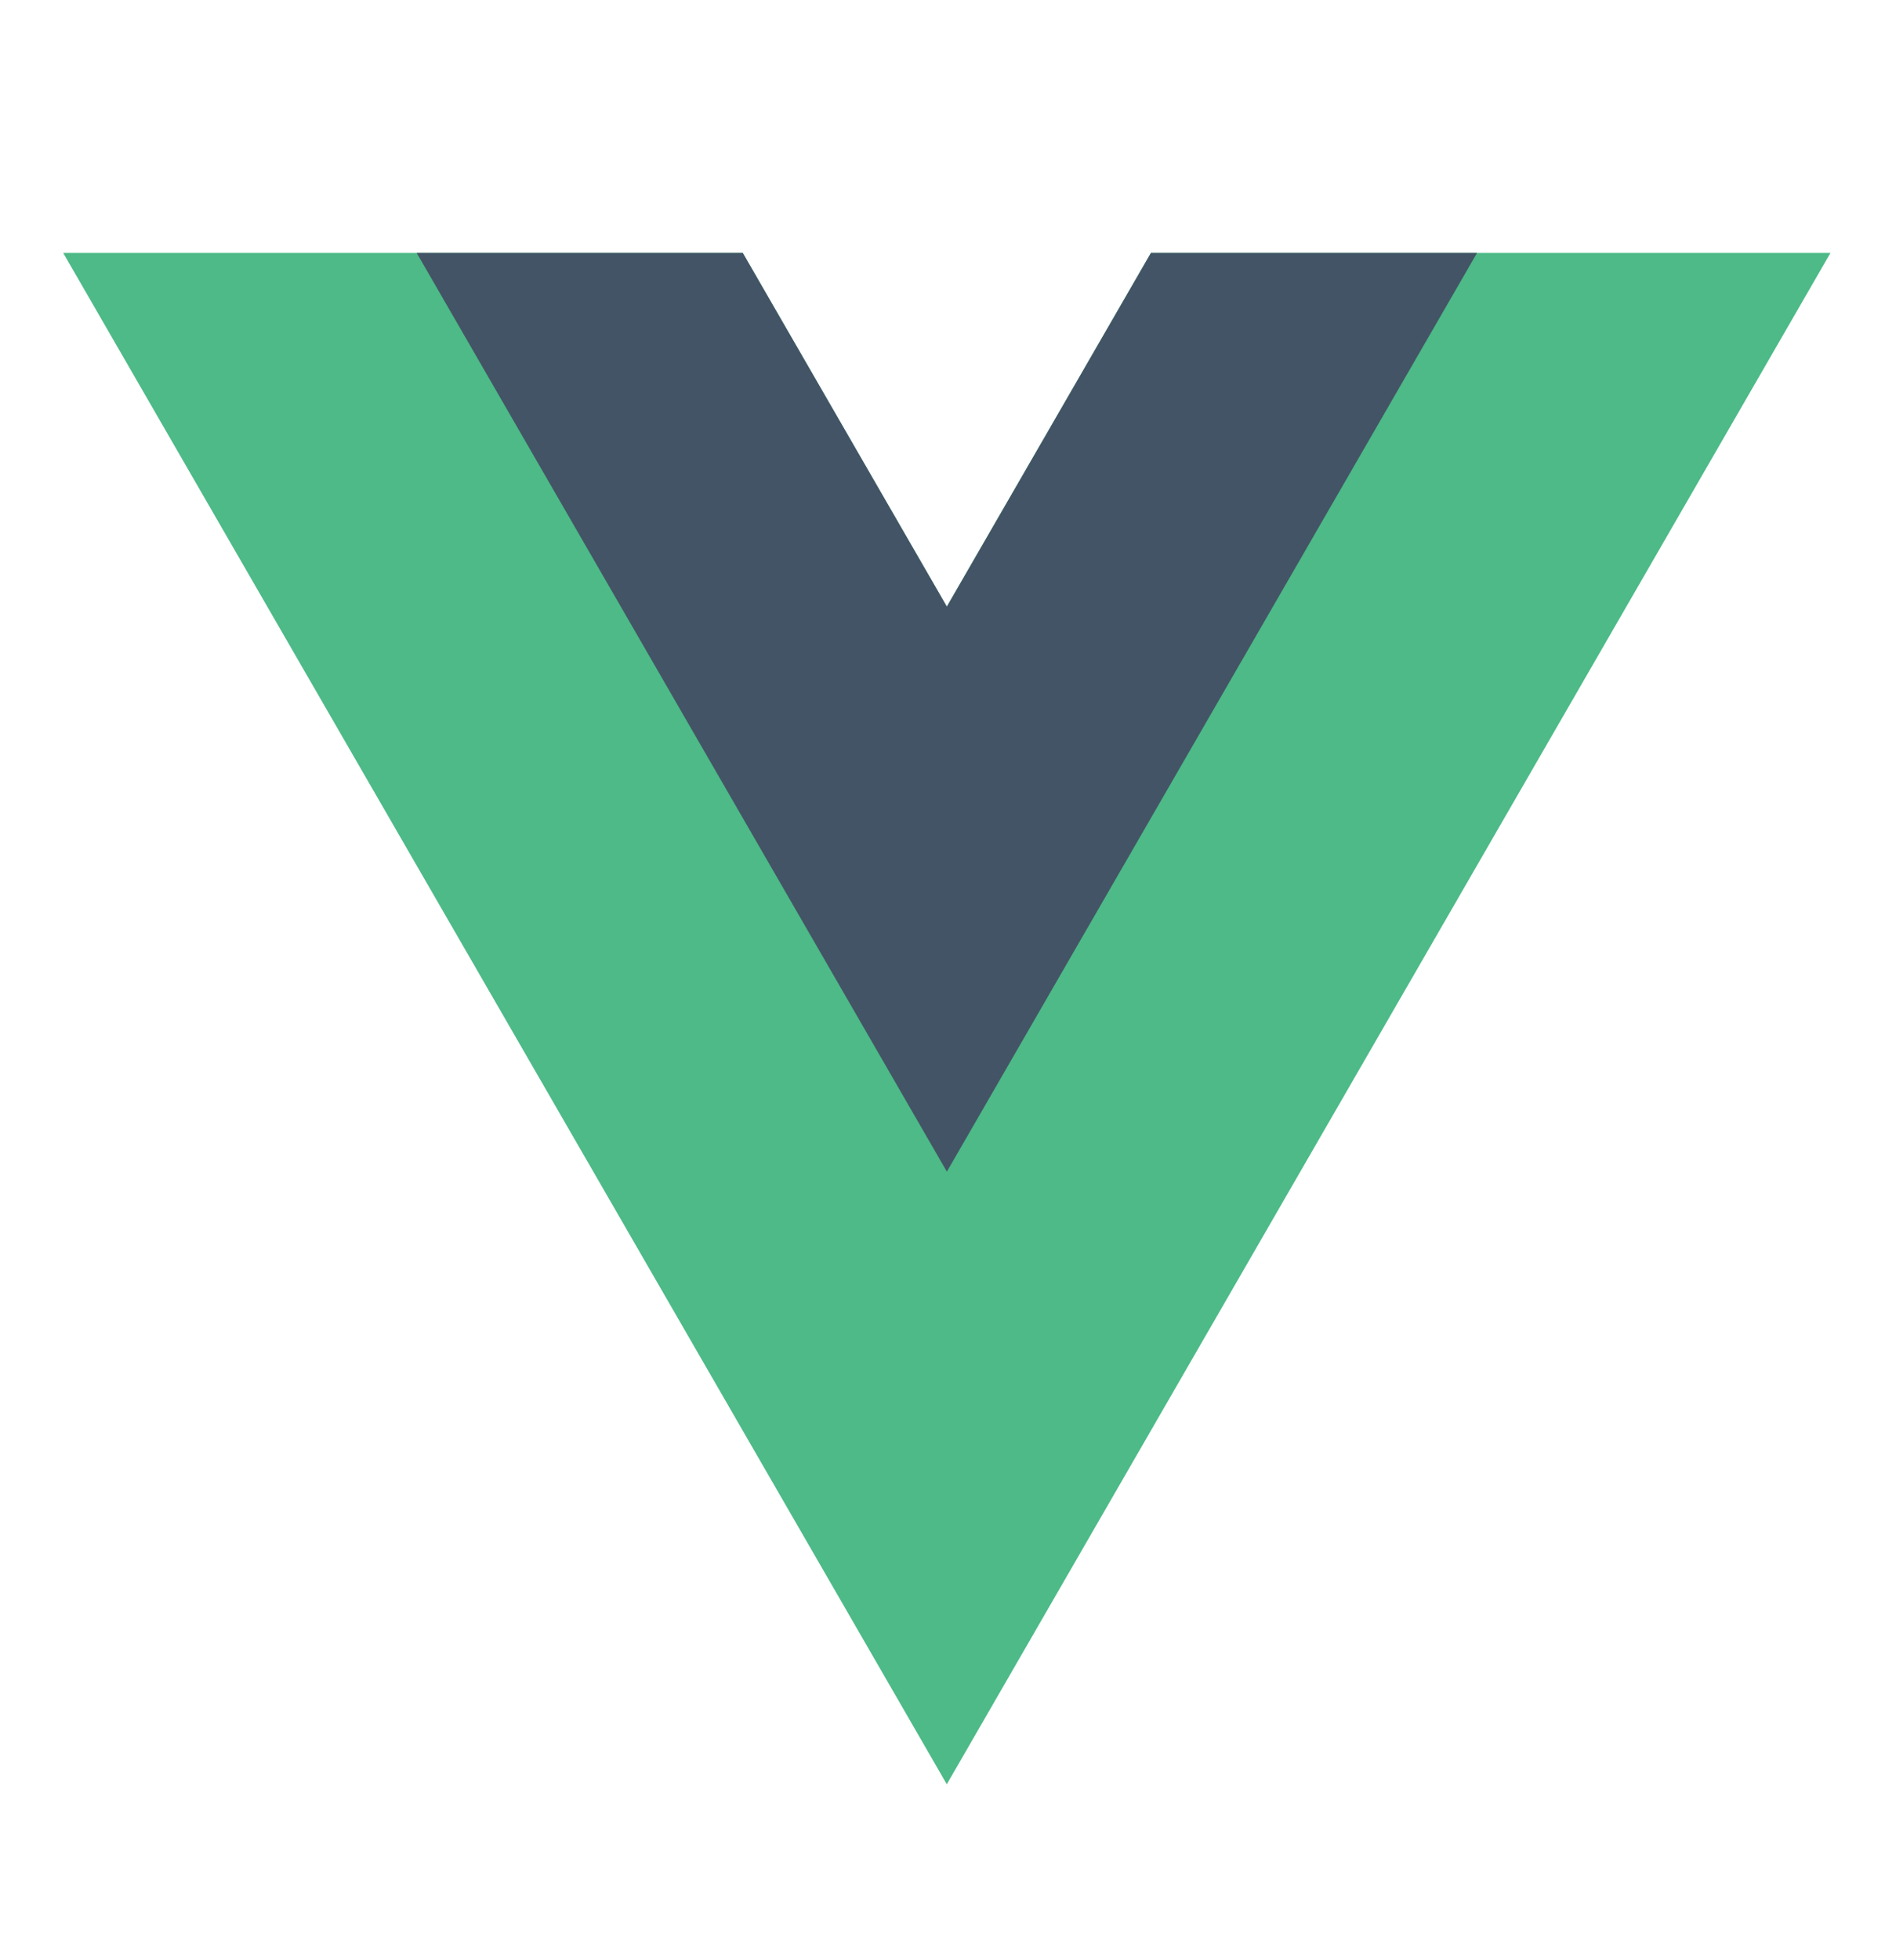
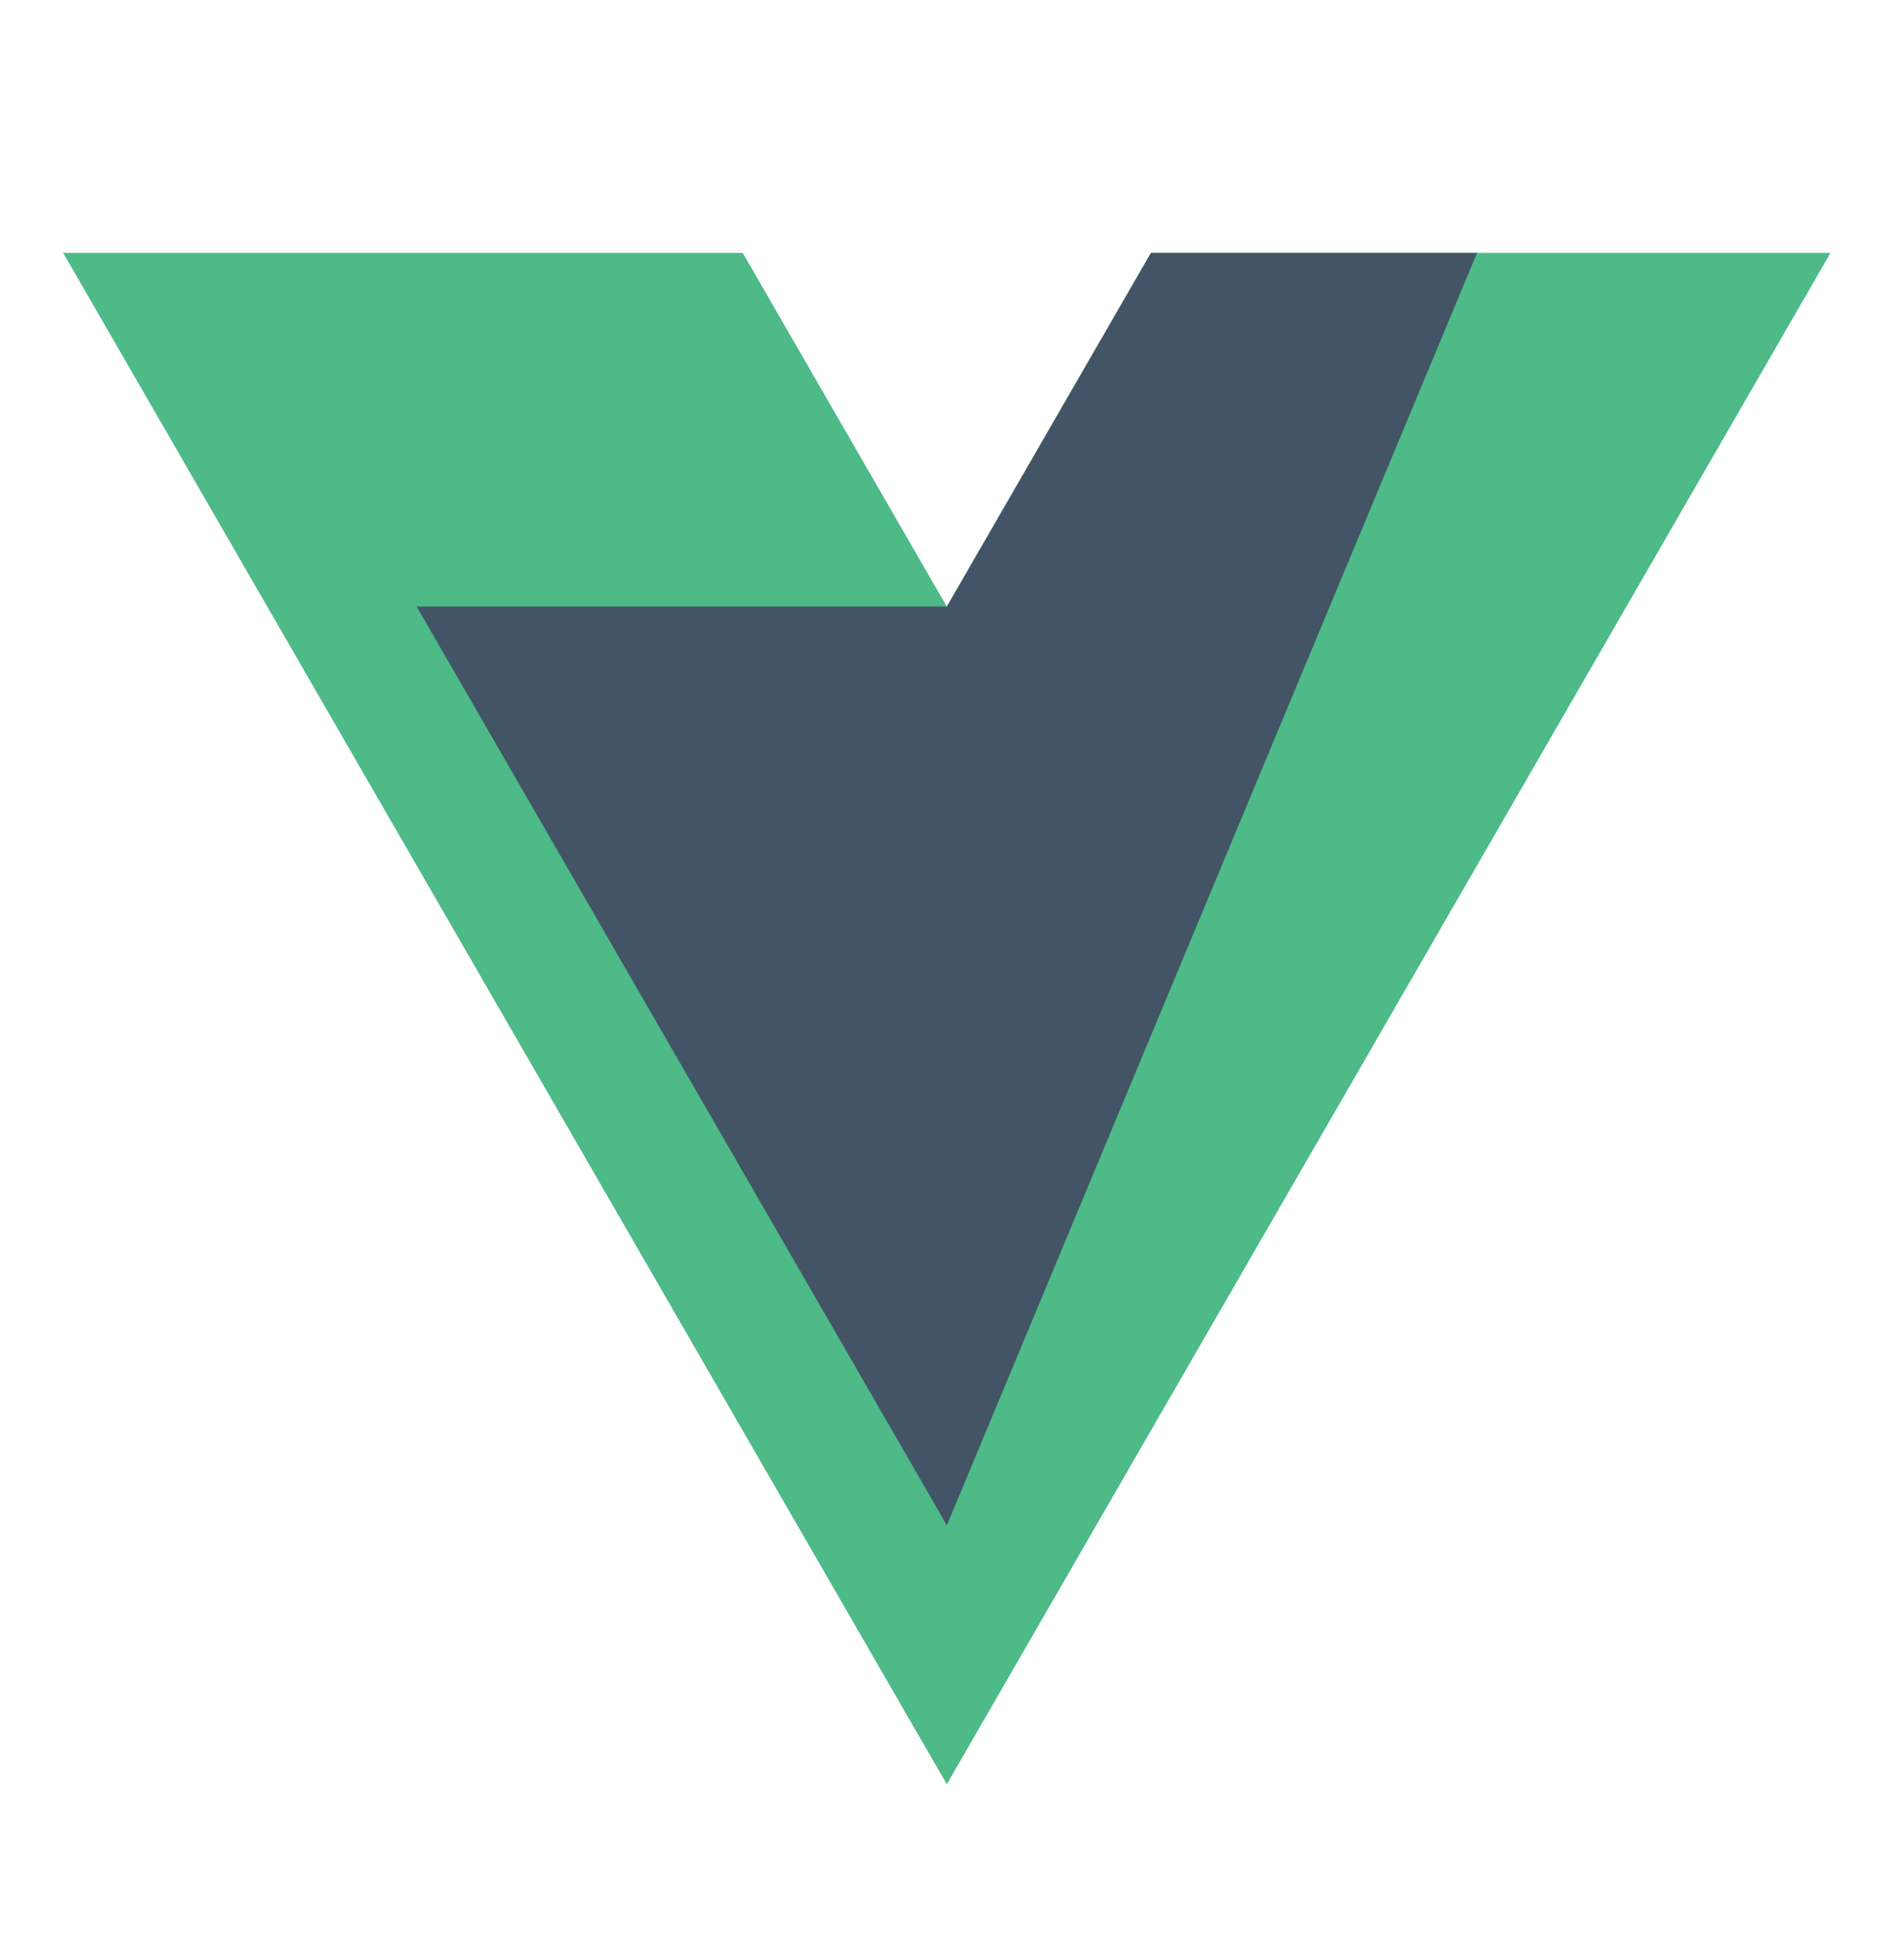
<svg xmlns="http://www.w3.org/2000/svg" width="30" height="31" viewBox="0 0 30 31">
  <g id="Group_13" data-name="Group 13" transform="translate(-297 -301)">
-     <rect id="Rectangle_1" data-name="Rectangle 1" width="30" height="31" transform="translate(297 301)" fill="#fff" opacity="0" />
    <g id="vue-js-1" transform="translate(298 305)">
      <path id="Path_61" data-name="Path 61" d="M17.211,0,13.981,5.593,10.752,0H0L13.981,24.217,27.963,0Z" fill="#4dba87" />
-       <path id="Path_62" data-name="Path 62" d="M511.618,0l-3.229,5.593L505.16,0H500l8.389,14.529L516.778,0Z" transform="translate(-494.407)" fill="#435466" />
+       <path id="Path_62" data-name="Path 62" d="M511.618,0l-3.229,5.593H500l8.389,14.529L516.778,0Z" transform="translate(-494.407)" fill="#435466" />
    </g>
  </g>
</svg>